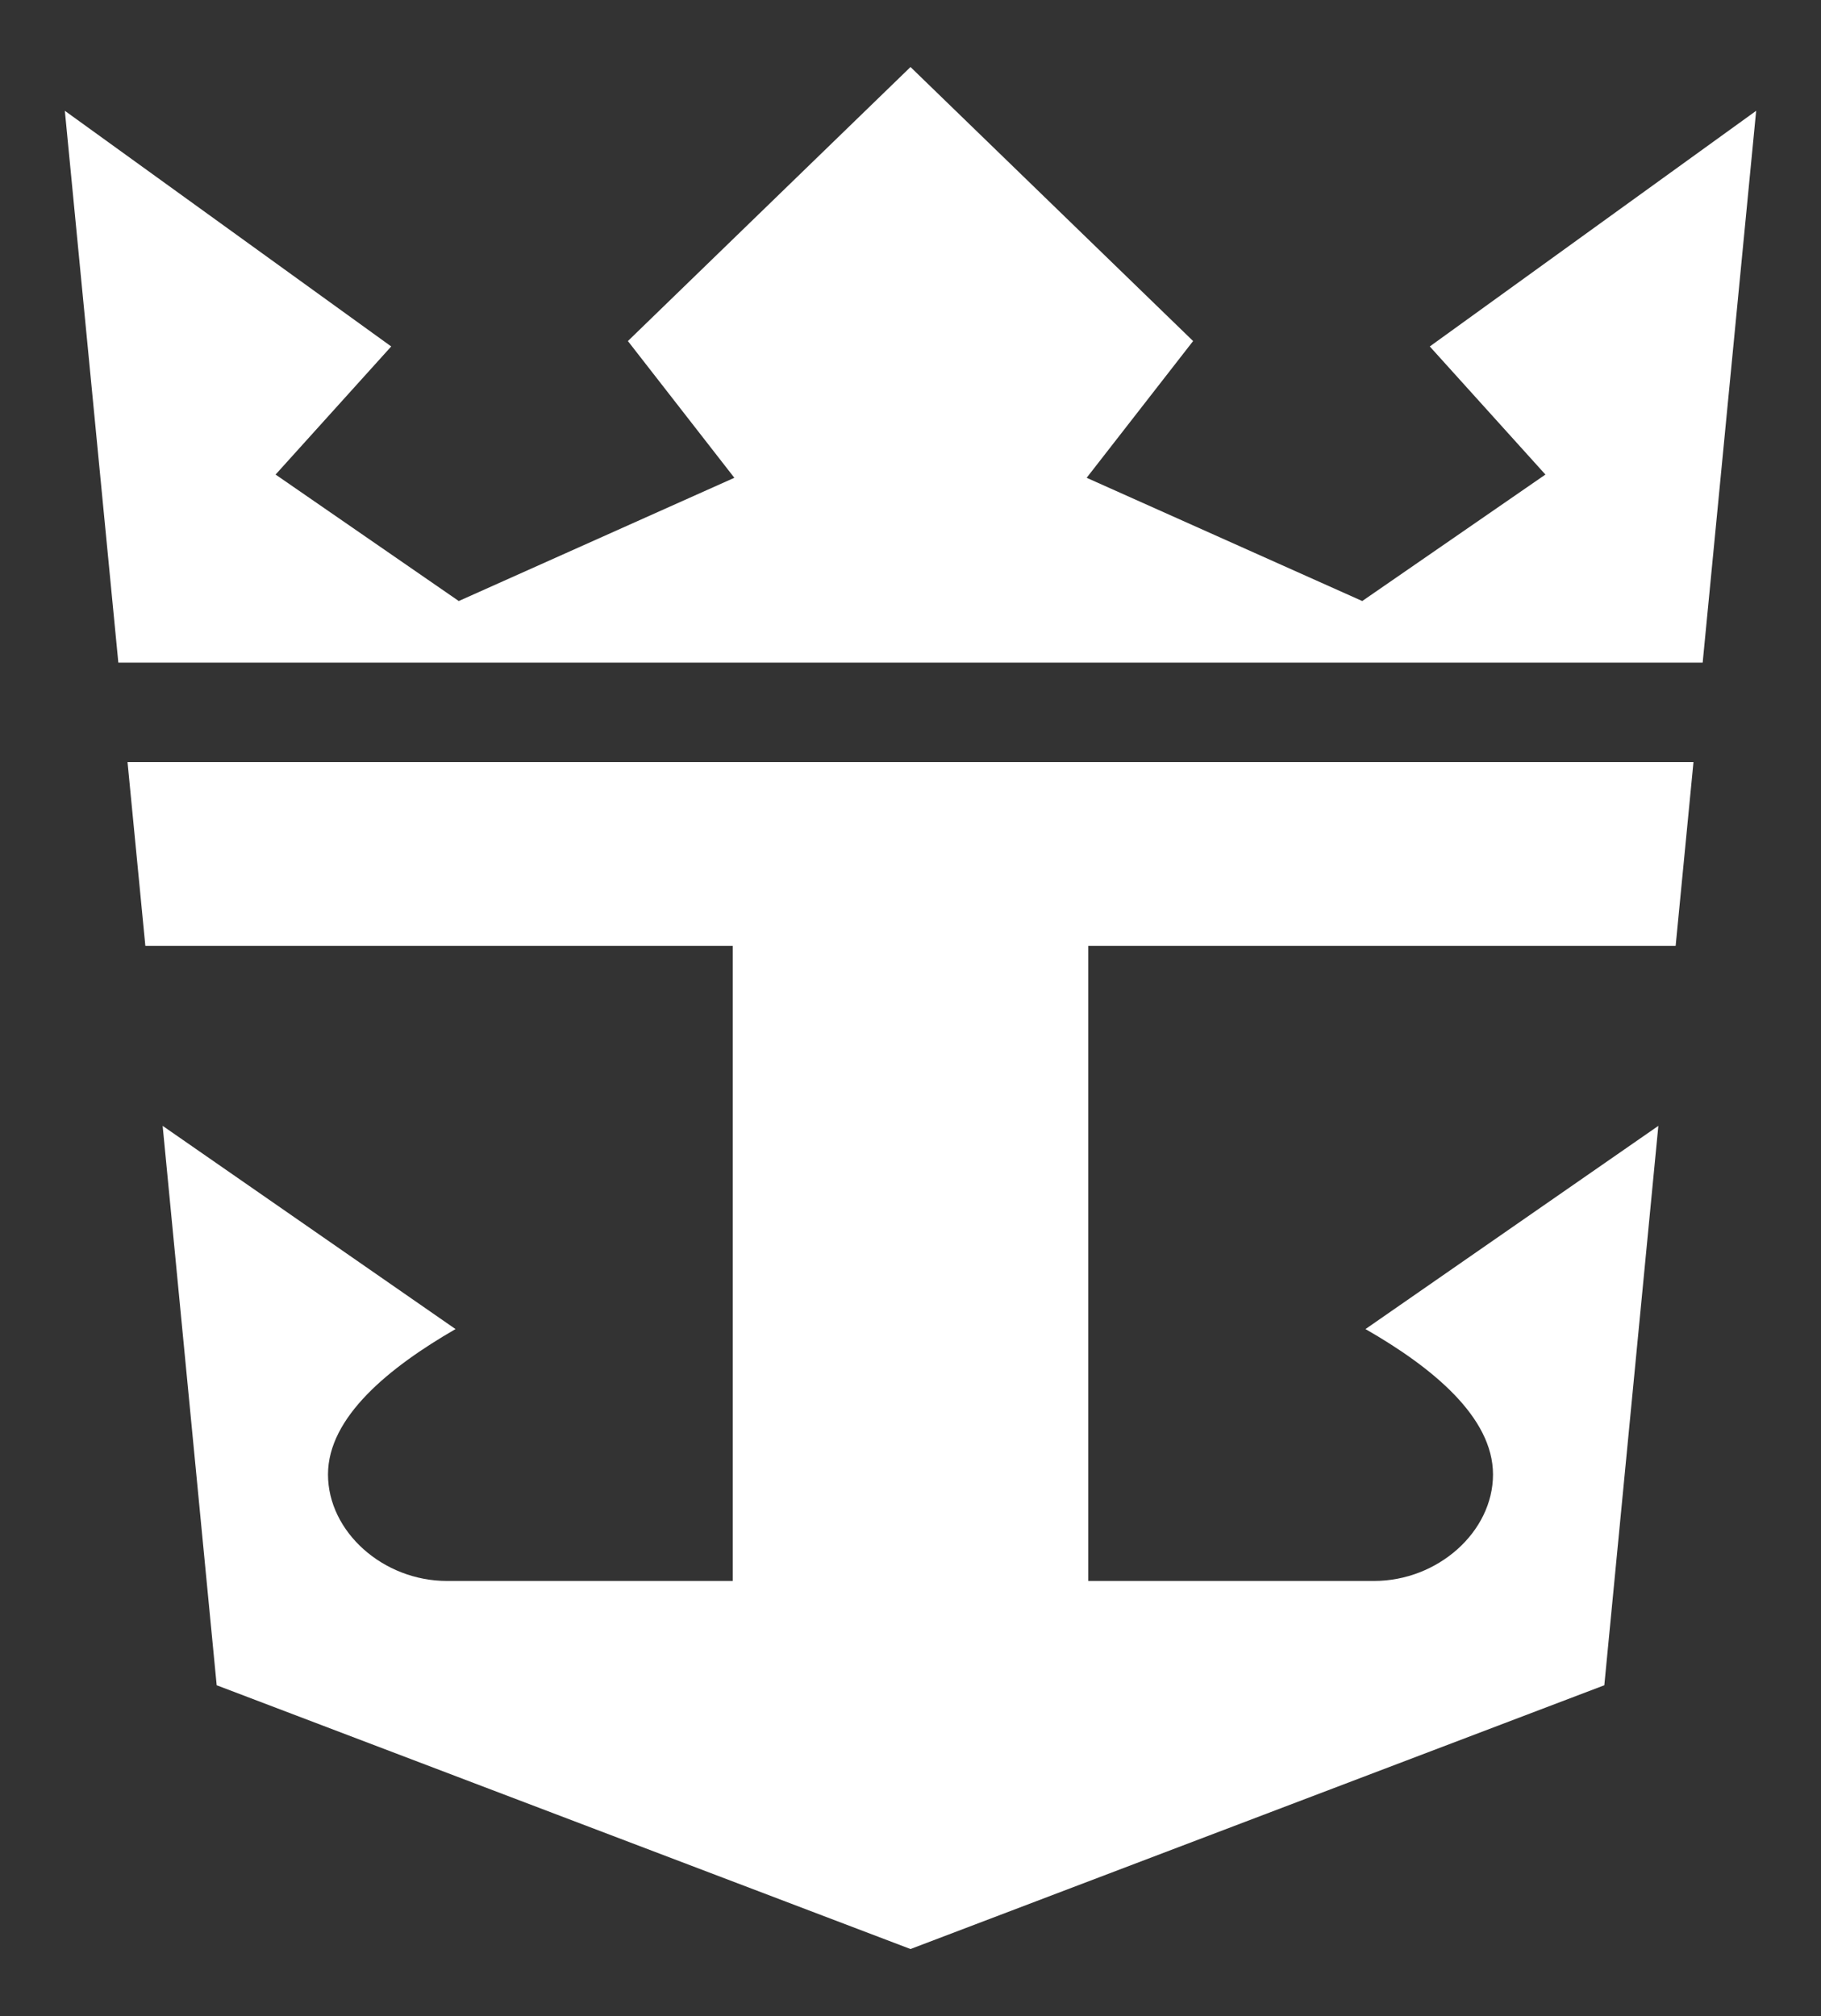
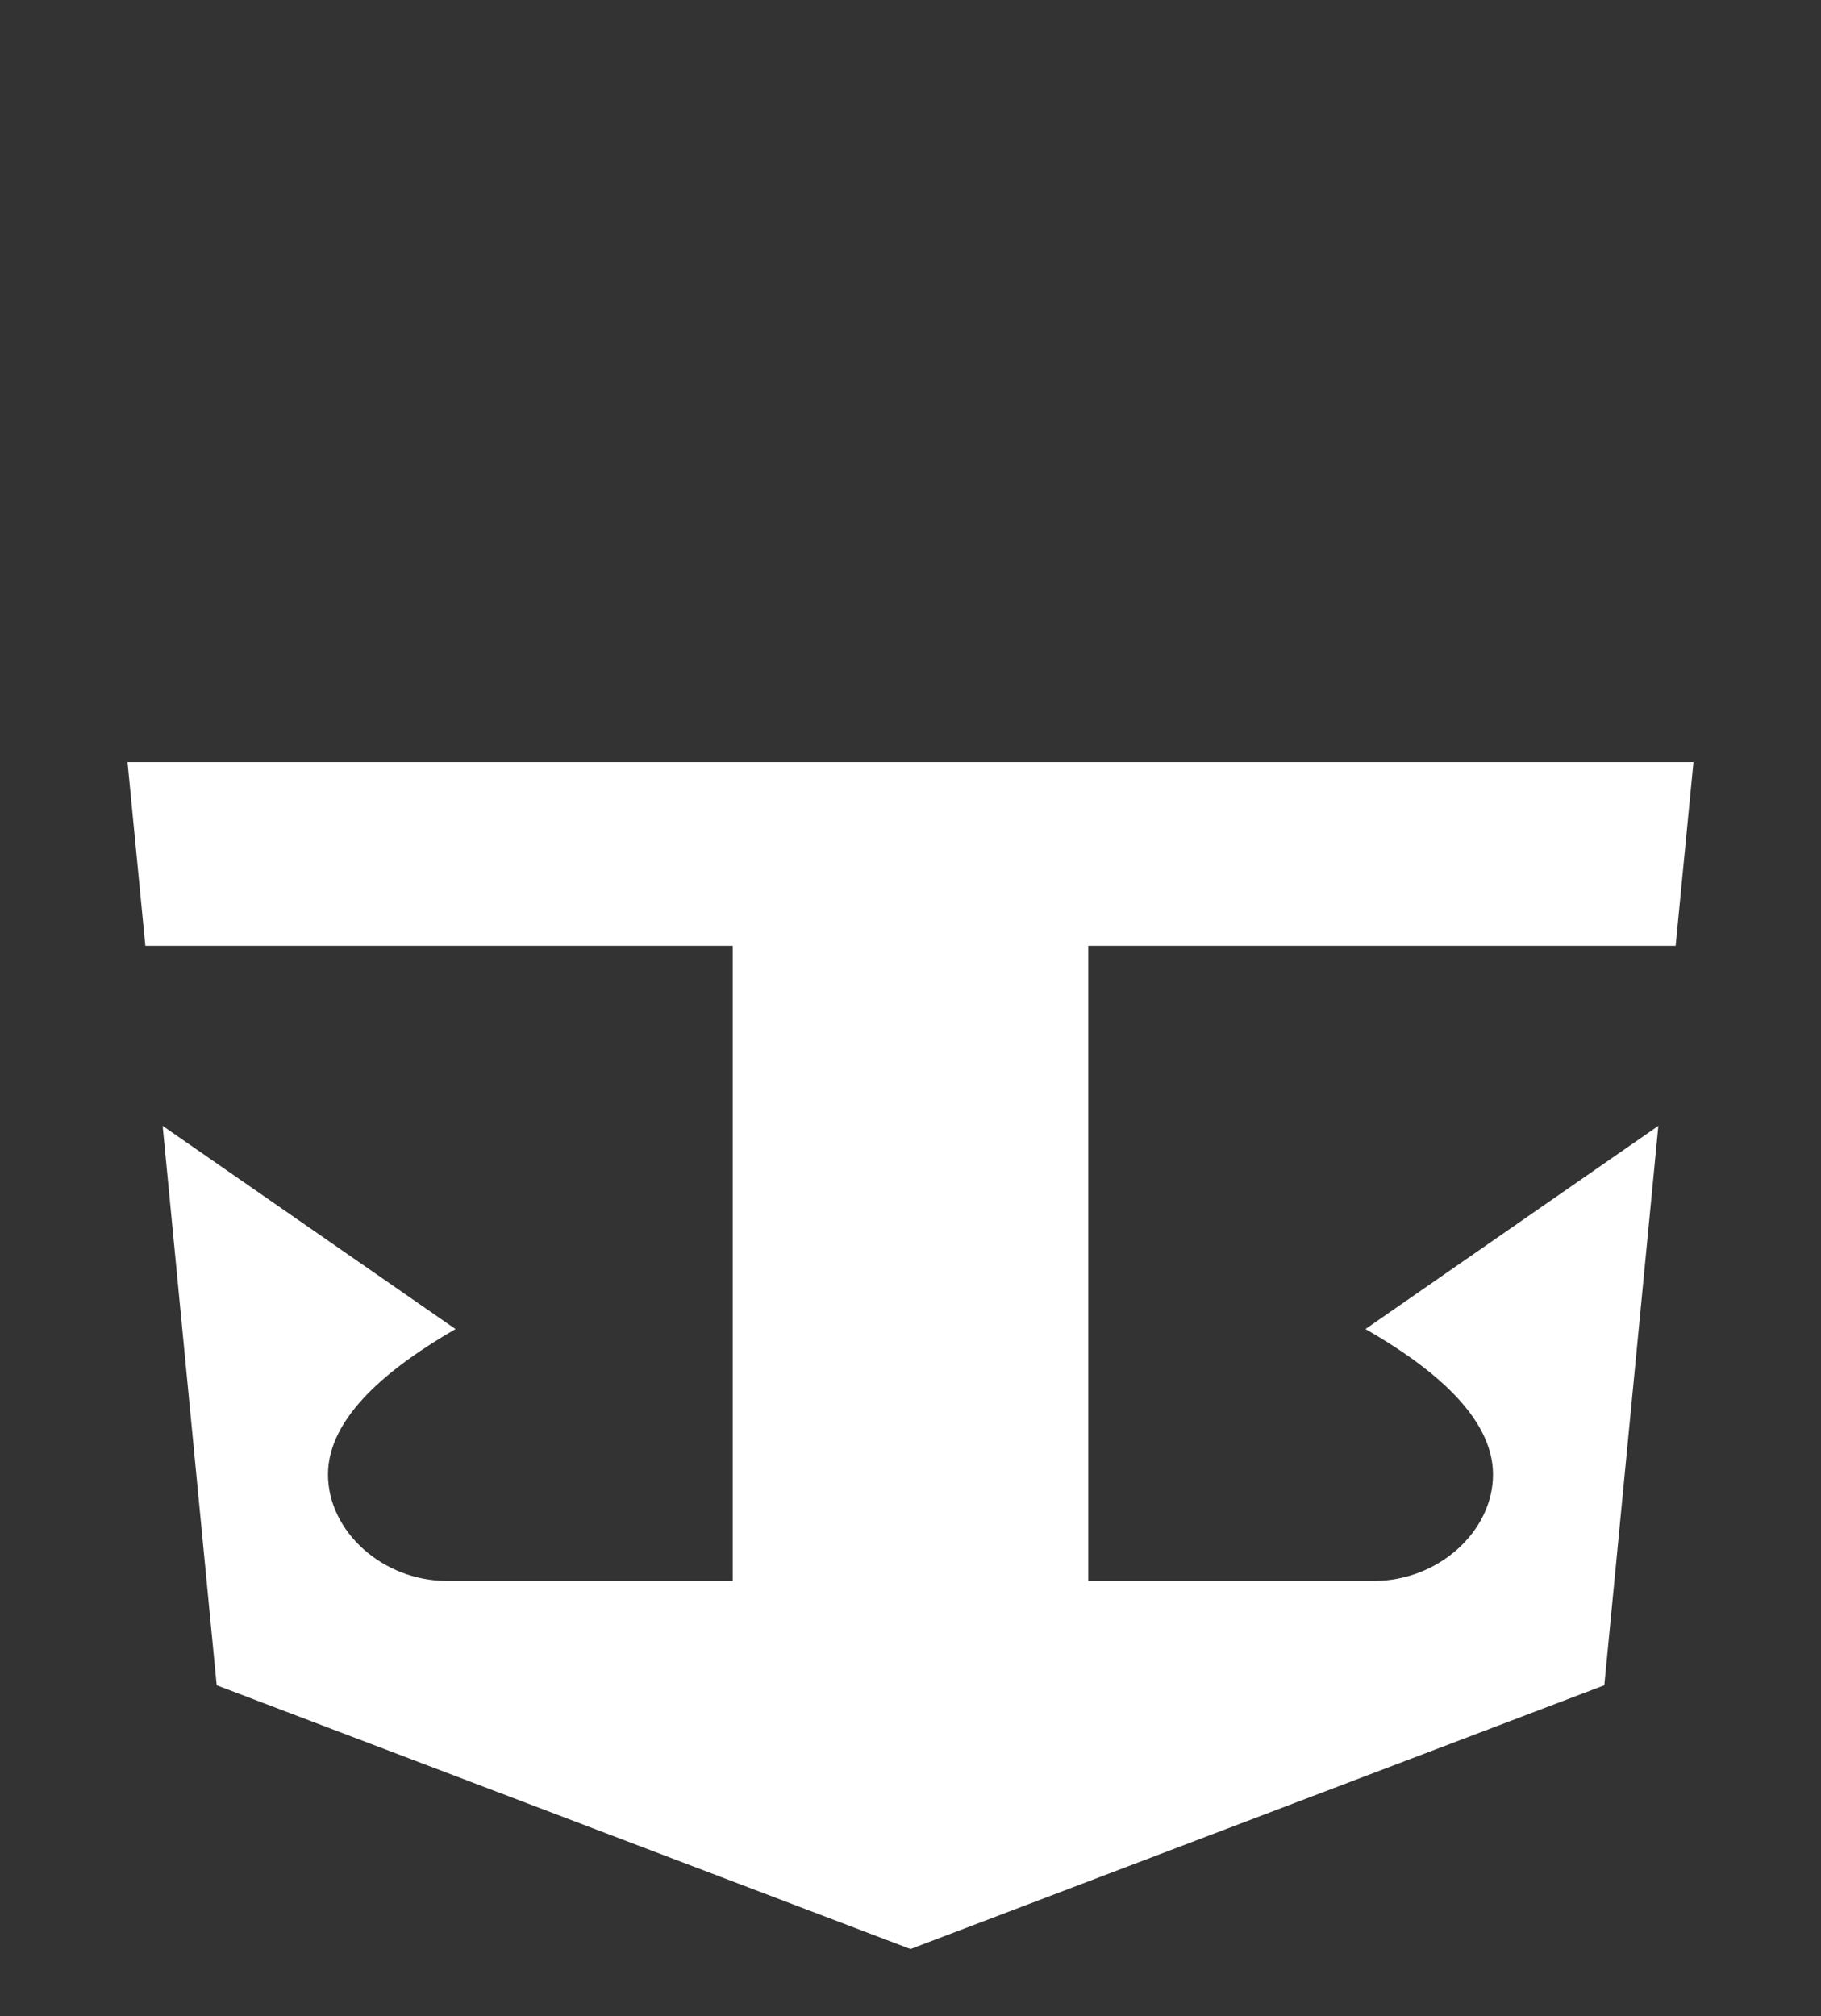
<svg xmlns="http://www.w3.org/2000/svg" id="rccl-logo" viewBox="0 0 33.7 37.3">
  <rect x="0" y="0" width="33.7" height="37.3" fill="#333333" stroke="none" />
  <defs>
    <style>.cls-1{fill:#fff;stroke-width:0}</style>
  </defs>
  <g id="logo-crownanchor">
    <path id="anchor" d="m2.36 14.1.33 3.4h10.87v11.75H8.27c-1.18 0-2.2-.91-2.2-1.97s1.13-1.98 2.36-2.69l-5.42-3.76 1 10.35 12.84 4.88 12.84-4.88 1-10.35-5.42 3.76c1.24.71 2.36 1.63 2.36 2.69s-1.02 1.97-2.2 1.97h-5.29V17.5h10.87l.33-3.4H2.36Z" class="cls-1" />
-     <path id="crown" d="M2.19 12.26 1.2 2.05l6.04 4.36L5.1 8.78l3.39 2.34 5.1-2.28-1.97-2.53 5.23-5.07 5.23 5.07-1.97 2.53 5.1 2.28 3.39-2.34-2.14-2.37 6.04-4.36-.99 10.21H2.19z" class="cls-1" />
  </g>
</svg>